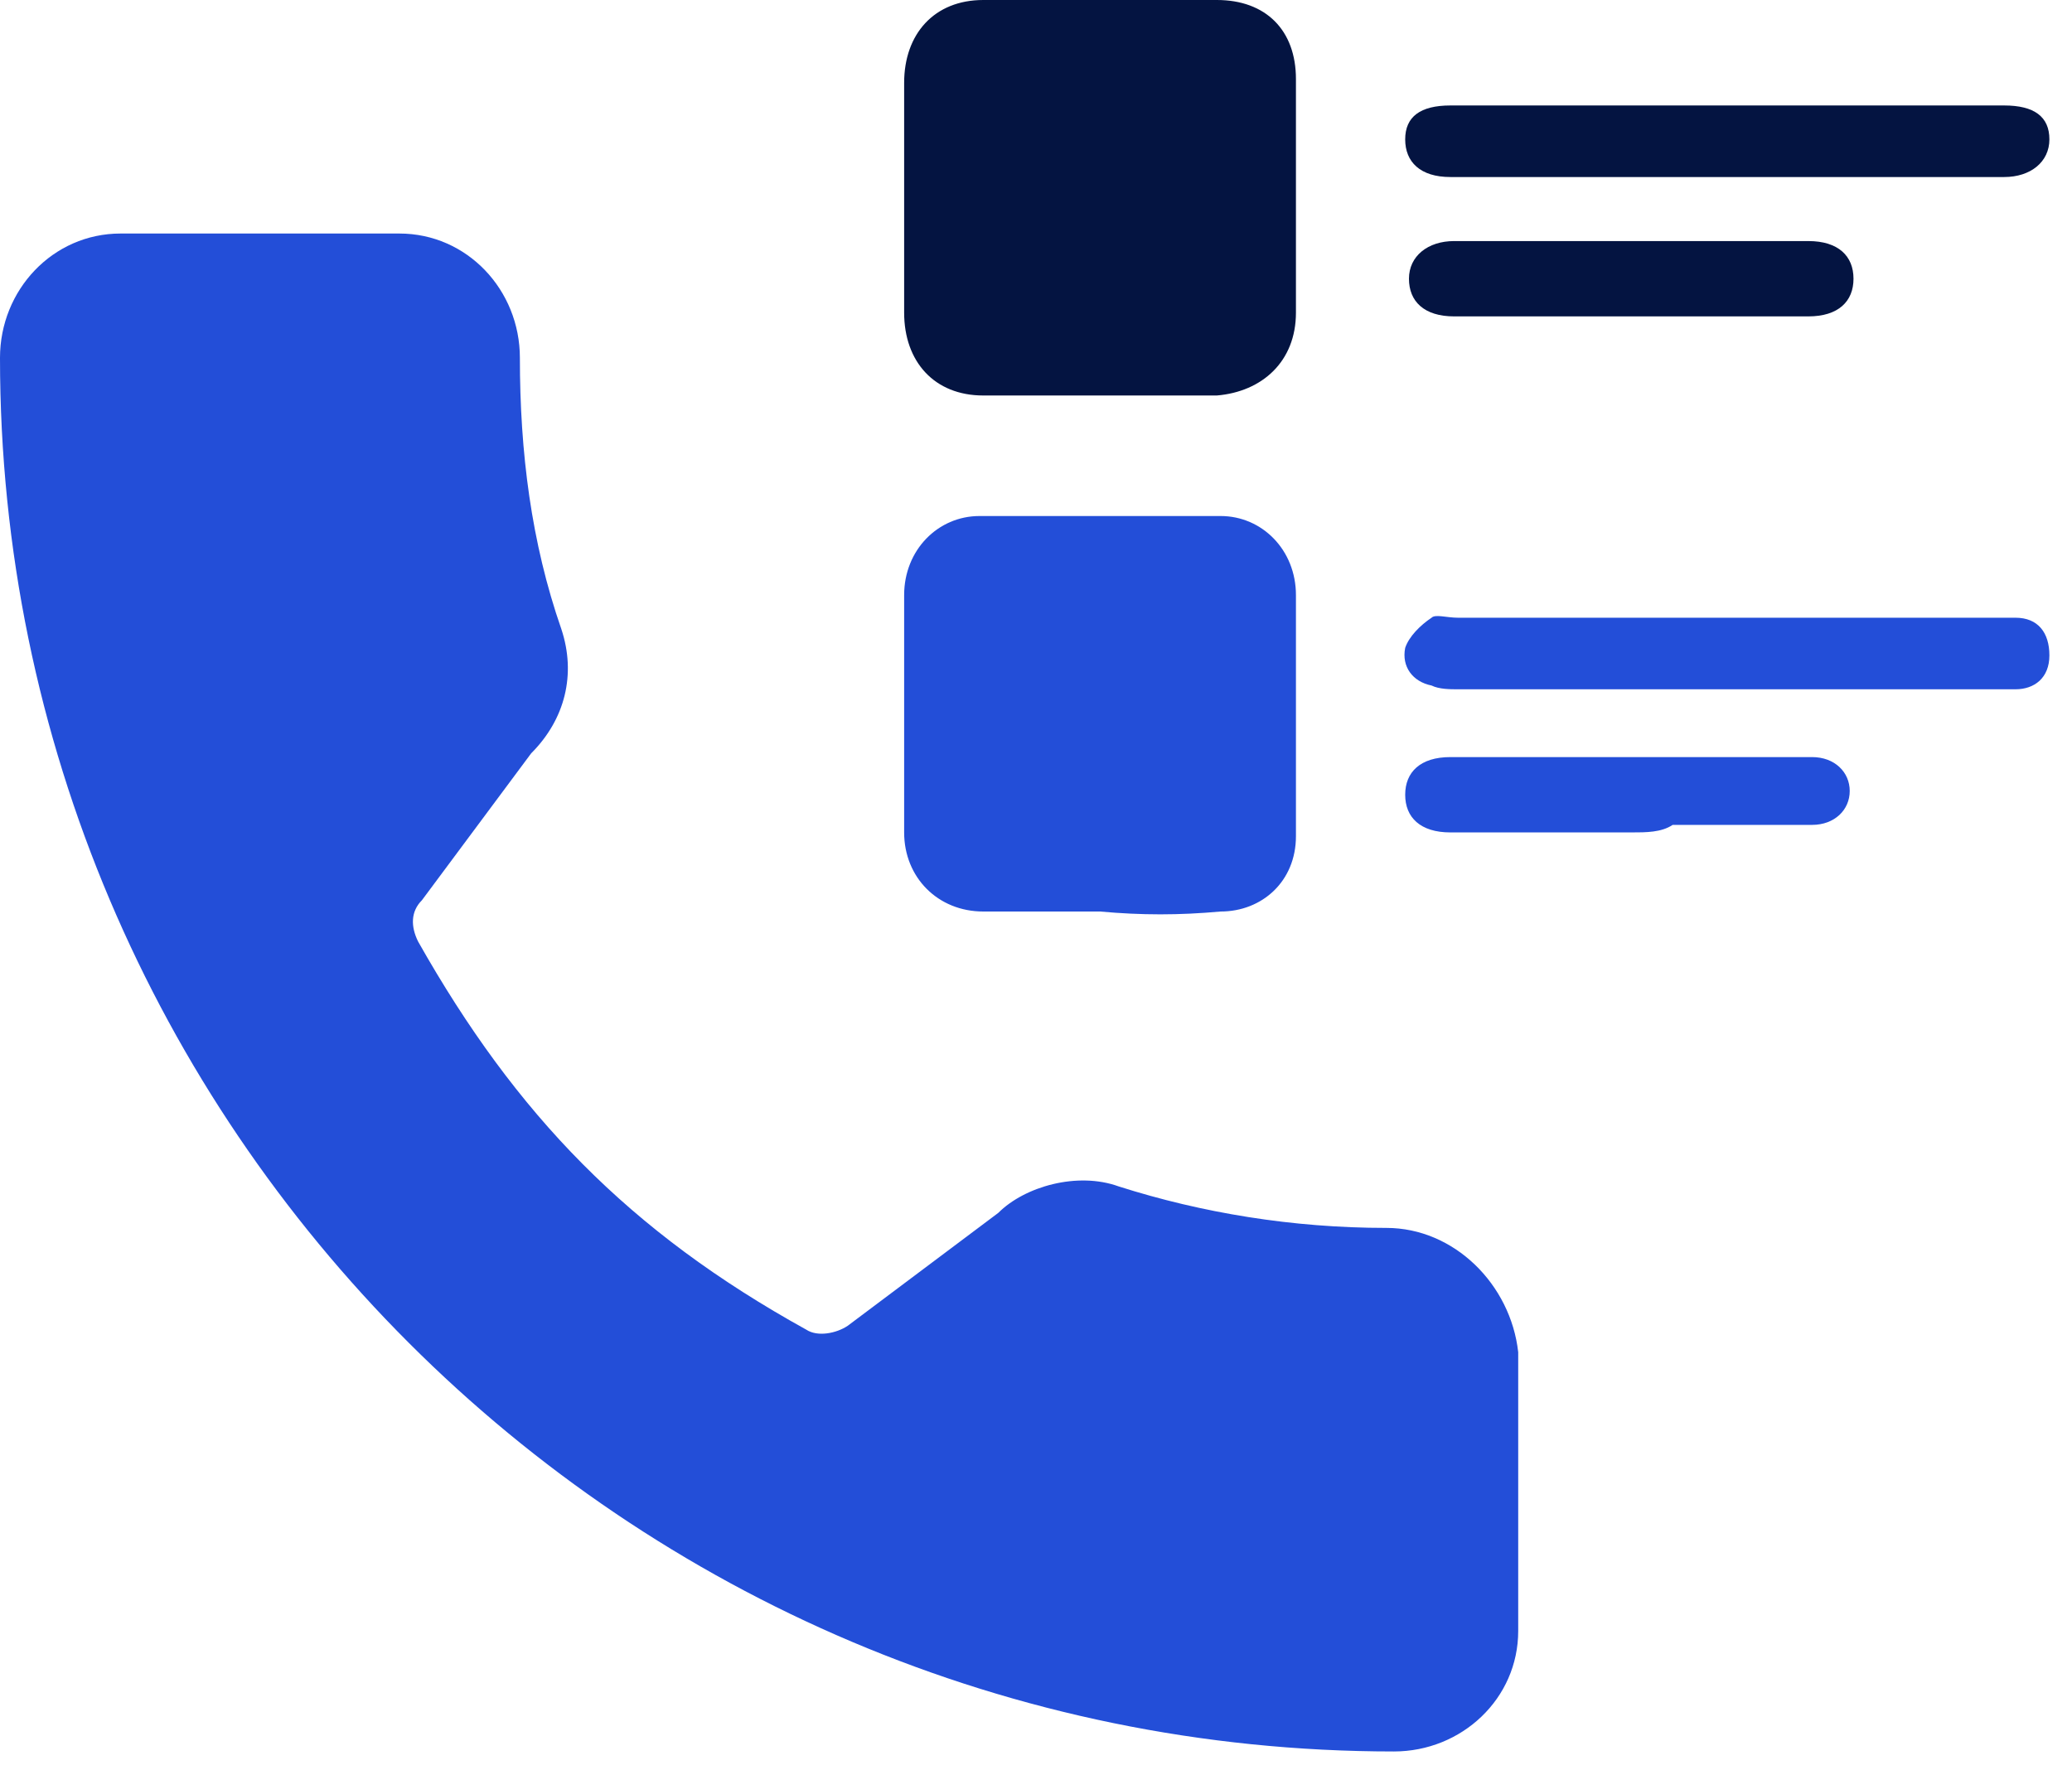
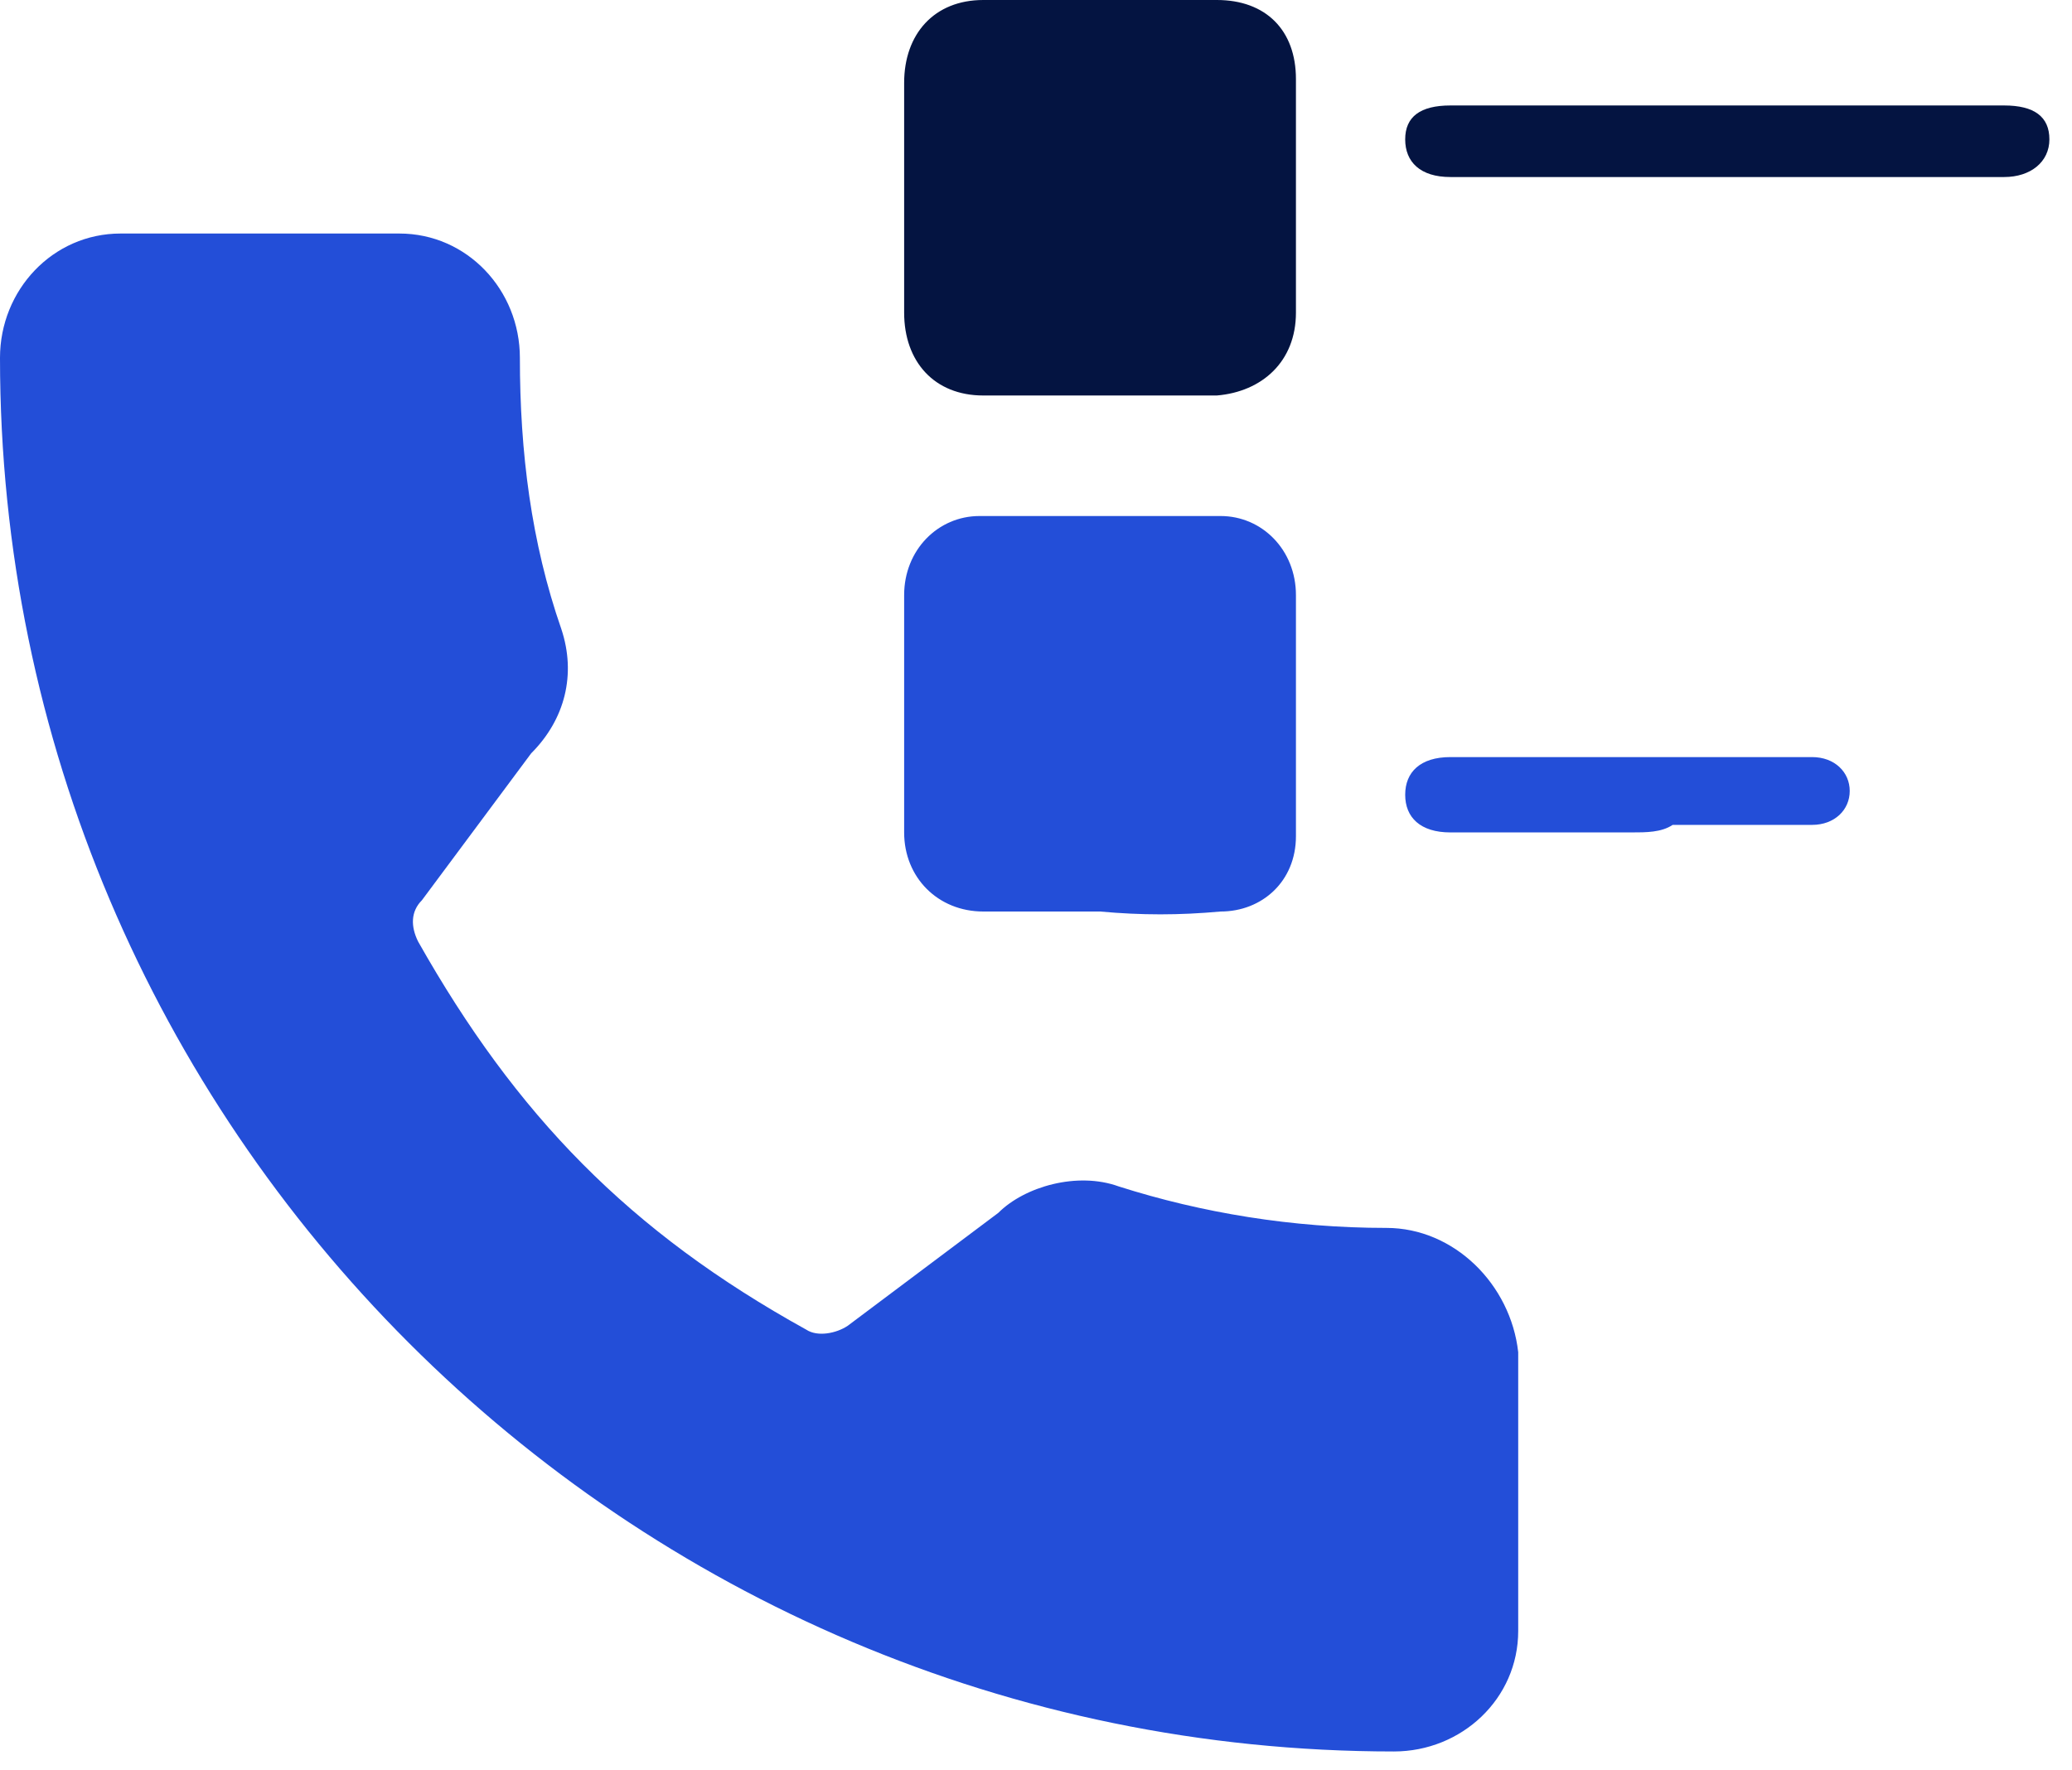
<svg xmlns="http://www.w3.org/2000/svg" width="55" height="47" viewBox="0 0 55 47" fill="none">
  <path d="M36.8 32.6C34.3 32.6 31.9 32.2 29.7 31.5C28.6 31.1 27.2 31.5 26.5 32.2L22.5 35.2C22.2 35.4 21.7 35.5 21.4 35.3C16.7 32.7 13.7 29.6 11.1 25C10.9 24.6 10.9 24.2 11.2 23.9L14.1 20C15 19.1 15.3 17.9 14.9 16.7C14.1 14.4 13.8 12 13.8 9.5C13.8 7.7 12.4 6.2 10.6 6.2H3.2C1.4 6.2 0 7.7 0 9.5C0 29.9 16.6 46.5 37 46.5C38.8 46.5 40.3 45.1 40.3 43.3V35.9C40.1 34.1 38.6 32.6 36.8 32.6Z" fill="#234ED8" />
  <path d="M24 5.2C24 4.2 24 3.2 24 2.2C24 0.9 24.8 0 26.1 0C28.2 0 30.2 0 32.3 0C33.6 0 34.4 0.8 34.4 2.1C34.4 4.2 34.4 6.2 34.4 8.3C34.4 9.6 33.5 10.4 32.3 10.5C30.2 10.5 28.2 10.5 26.1 10.5C24.8 10.5 24 9.6 24 8.3C24 7.3 24 6.2 24 5.2Z" fill="#041441" />
  <path d="M29.2 24.2C28.2 24.2 27.1 24.2 26.1 24.2C24.9 24.2 24 23.3 24 22.1C24 20 24 17.9 24 15.8C24 14.6 24.9 13.7 26 13.7C28.1 13.7 30.3 13.7 32.4 13.7C33.5 13.7 34.4 14.6 34.4 15.8C34.4 17.9 34.4 20.1 34.4 22.2C34.4 23.4 33.5 24.2 32.4 24.2C31.3 24.3 30.3 24.3 29.2 24.2Z" fill="#234ED8" />
-   <path d="M45.8 18.3C43.4 18.3 41 18.3 38.7 18.3C38.5 18.3 38.2 18.3 38 18.2C37.5 18.1 37.2 17.7 37.3 17.2C37.4 16.9 37.7 16.6 38 16.4C38.1 16.3 38.4 16.4 38.7 16.4C43.5 16.4 48.2 16.4 53 16.4C53.2 16.4 53.3 16.4 53.5 16.4C54.1 16.4 54.4 16.8 54.4 17.4C54.4 18 54 18.3 53.5 18.3C52.8 18.3 52.2 18.3 51.5 18.3C49.6 18.3 47.7 18.3 45.8 18.3Z" fill="#234ED8" />
  <path d="M45.9 2.8C48.3 2.8 50.8 2.8 53.2 2.8C54 2.8 54.4 3.1 54.4 3.7C54.4 4.3 53.9 4.7 53.2 4.7C48.3 4.7 43.4 4.7 38.5 4.7C37.7 4.7 37.3 4.3 37.3 3.7C37.3 3.1 37.7 2.8 38.5 2.8C41 2.8 43.4 2.8 45.9 2.8Z" fill="#041441" />
  <path d="M43.3 22.1C41.7 22.1 40.1 22.1 38.5 22.1C37.7 22.1 37.3 21.7 37.3 21.1C37.3 20.5 37.7 20.1 38.5 20.1C41.6 20.1 44.7 20.1 47.8 20.1C47.9 20.1 48 20.1 48.1 20.1C48.7 20.1 49.1 20.5 49.1 21C49.1 21.5 48.7 21.9 48.1 21.9C46.9 21.9 45.6 21.9 44.4 21.9C44.1 22.1 43.7 22.1 43.3 22.1Z" fill="#234ED8" />
-   <path d="M43.3 6.4C44.9 6.4 46.4 6.4 48 6.4C48.8 6.4 49.2 6.8 49.2 7.4C49.2 8 48.8 8.4 48 8.4C44.9 8.4 41.7 8.4 38.6 8.4C37.8 8.4 37.4 8 37.4 7.4C37.4 6.8 37.9 6.4 38.6 6.4C40.1 6.4 41.7 6.4 43.3 6.4Z" fill="#041441" />
</svg>